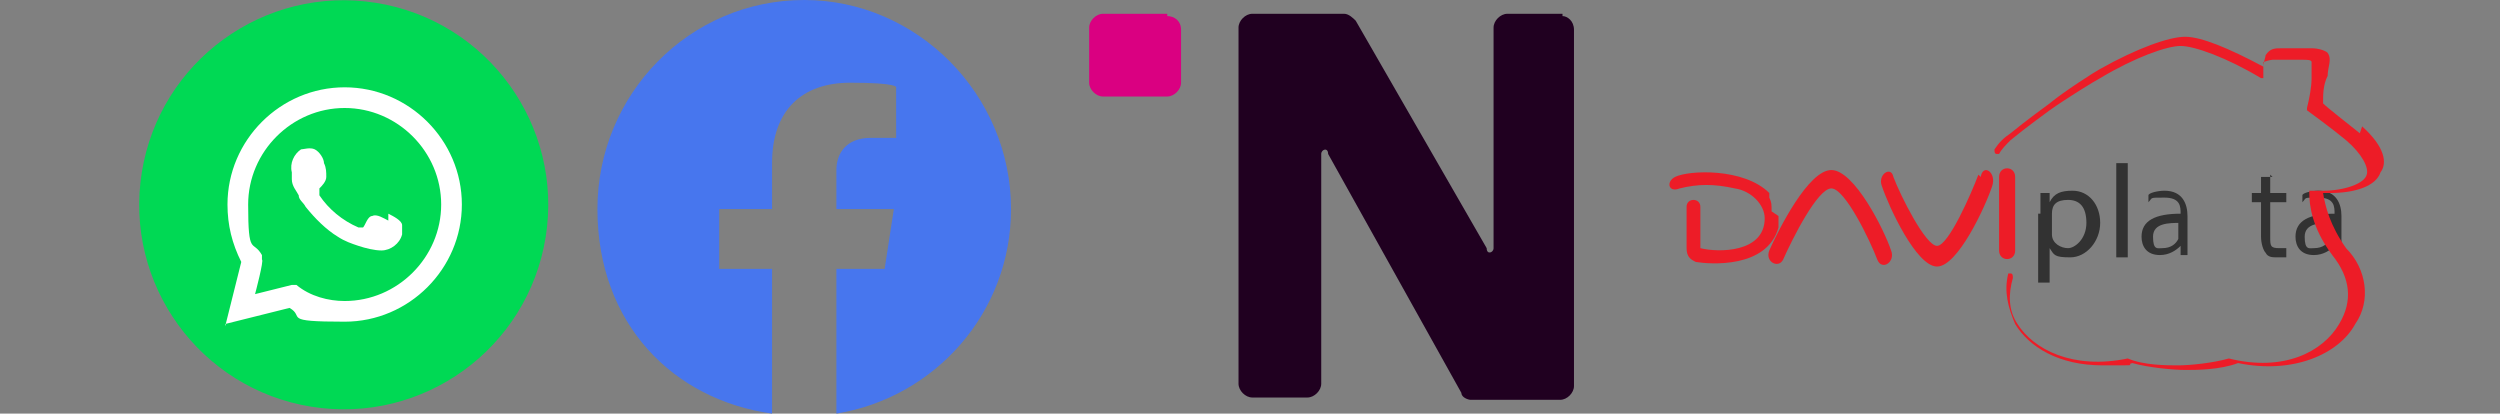
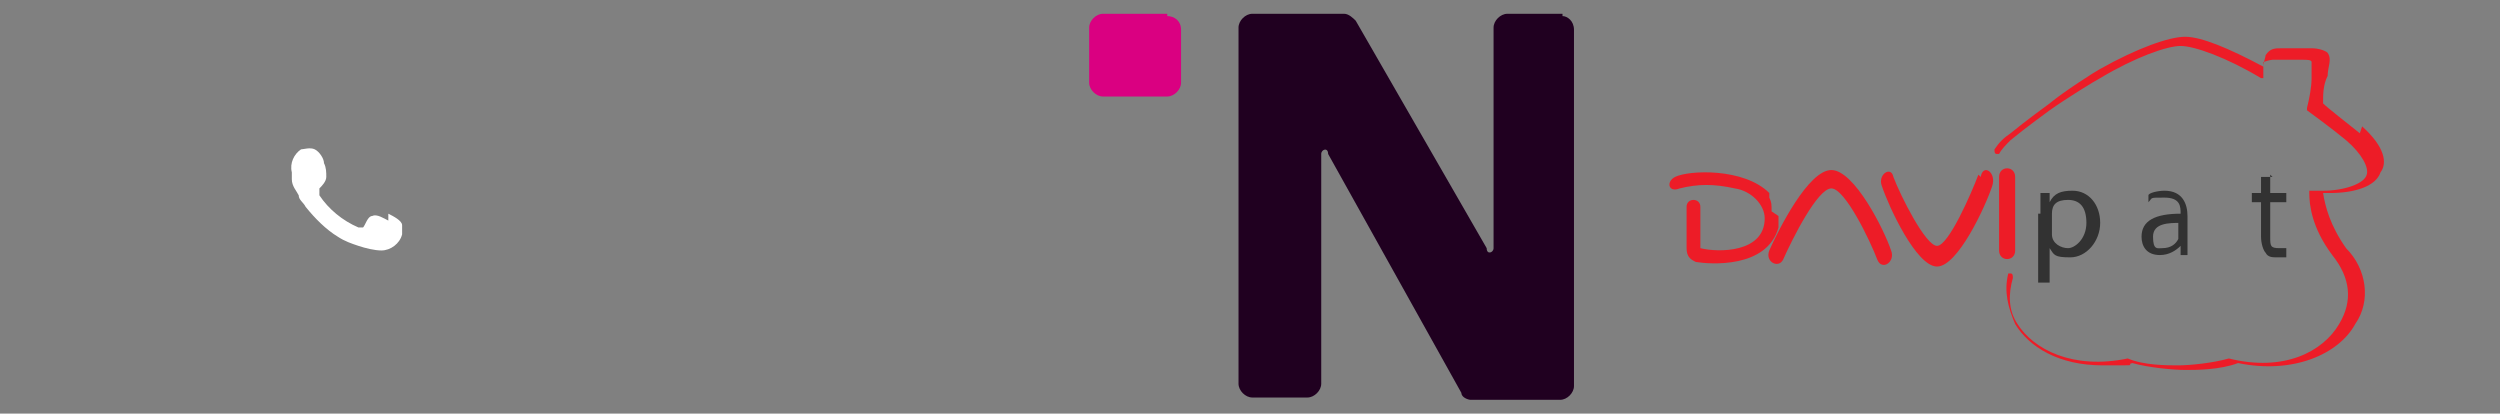
<svg xmlns="http://www.w3.org/2000/svg" id="Layer_1" version="1.1" viewBox="0 0 108.8 18">
  <rect x="0" y="0" width="108.8" height="18" fill="#808080" stroke="none" />
  <defs>
    <style>
      .st0 {
        fill: none;
      }

      .st1 {
        fill: #323232;
      }

      .st2 {
        fill-rule: evenodd;
      }

      .st2, .st3 {
        fill: #fff;
      }

      .st4 {
        fill: url(#linear-gradient1);
      }

      .st5 {
        fill: #200020;
      }

      .st6 {
        fill: url(#linear-gradient);
      }

      .st7 {
        fill: #4776ee;
      }

      .st8 {
        fill: #da0081;
      }

      .st9 {
        clip-path: url(#clippath-2);
      }

      .st10 {
        fill: #00d954;
      }

      .st11 {
        clip-path: url(#clippath);
      }
    </style>
    <clipPath id="clippath">
-       <rect class="st0" x="26" width="18" height="18" />
-     </clipPath>
+       </clipPath>
    <clipPath id="clippath-2">
      <rect class="st0" x="47" width="22" height="18" />
    </clipPath>
    <linearGradient id="linear-gradient" x1="72.3" y1="10.6" x2="87.7" y2="10.6" gradientTransform="translate(0 20) scale(1 -1)" gradientUnits="userSpaceOnUse">
      <stop offset="0" stop-color="#ed1c27" />
      <stop offset="1" stop-color="#ed1c27" />
    </linearGradient>
    <linearGradient id="linear-gradient1" x1="86.7" y1="11" x2="103.8" y2="11" gradientTransform="translate(0 20) scale(1 -1)" gradientUnits="userSpaceOnUse">
      <stop offset="0" stop-color="#ed1c27" />
      <stop offset="1" stop-color="#ed1c27" />
    </linearGradient>
  </defs>
  <g class="st11">
    <path class="st7" d="M44,9.1C44,4.1,39.9,0,35,0c-5,0-9,4.1-9,9.1s3.3,8.3,7.6,8.9v-6.3h-2.3v-2.6h2.3v-2c0-2.3,1.3-3.5,3.4-3.5s2,.2,2,.2v2.2h-1.1c-1.1,0-1.5.7-1.5,1.4v1.7h2.5l-.4,2.6h-2.1v6.3c4.3-.7,7.6-4.4,7.6-8.9Z" />
  </g>
  <g class="st9">
    <g>
      <path class="st8" d="M50.8.6h-2.8c-.3,0-.6.3-.6.6v2.4c0,.3.3.6.6.6h2.8c.3,0,.6-.3.6-.6V1.3c0-.4-.3-.6-.6-.6Z" />
      <path class="st5" d="M68,.6h-2.4c-.3,0-.6.3-.6.6v9.6c0,.2-.3.3-.3,0L59,.9c-.1-.1-.3-.3-.5-.3h-4c-.3,0-.6.3-.6.6v15.5c0,.3.3.6.6.6h2.4c.3,0,.6-.3.6-.6V6.7c0-.2.3-.3.3,0l5.8,10.4c0,.2.3.3.4.3h3.9c.3,0,.6-.3.6-.6V1.3c0-.4-.3-.6-.5-.6Z" />
    </g>
  </g>
  <path class="st1" d="M88.8,9.3v-.9h.4v.4c.2-.4.5-.5,1-.5.7,0,1.2.6,1.2,1.4s-.6,1.5-1.3,1.5-.7-.1-.9-.4v1.5h-.5v-3h0ZM89.3,10v.2c0,.4.4.6.7.6s.8-.4.8-1.1-.3-1-.8-1-.7.2-.7.6v.7Z" />
-   <path class="st1" d="M92.6,7.1h-.5v4.1h.5v-4.1Z" />
  <path class="st1" d="M94.9,11.1v-.4c-.2.2-.5.4-.9.4-.6,0-.8-.4-.8-.8,0-.7.6-1,1.7-1h0c0-.3,0-.7-.7-.7s-.5,0-.7.2v-.3c0-.1.4-.2.7-.2.8,0,1,.6,1,1.1v1c0,.2,0,.4,0,.7h-.4ZM94.9,9.7c-.5,0-1.2,0-1.2.6s.2.5.4.5c.4,0,.6-.2.7-.4h0v-.7h0Z" />
  <path class="st1" d="M98.8,7.6v.8h.7v.4h-.7v1.5c0,.4,0,.5.4.5h.3v.4c0,0-.2,0-.4,0s-.4,0-.5-.2c-.1-.1-.2-.4-.2-.7v-1.5h-.4v-.4h.4v-.7h.5Z" />
-   <path class="st1" d="M101.6,11.1v-.4c-.2.2-.5.4-.9.4-.6,0-.8-.4-.8-.8,0-.7.6-1,1.7-1h0c0-.3,0-.7-.7-.7s-.5,0-.7.2v-.3c0-.1.4-.2.7-.2.8,0,1,.6,1,1.1v1c0,.2,0,.4,0,.7h-.4ZM101.5,9.7c-.5,0-1.2,0-1.2.6s.2.5.4.5c.4,0,.6-.2.7-.4h0v-.7h0Z" />
  <path class="st6" d="M79.7,7.4c-1,0-2.3,2.6-2.7,3.5-.2.5.4.8.6.4.4-.9,1.5-3.1,2.1-3.1s1.7,2.3,2,3.1c.2.5.8.1.6-.4-.3-.9-1.6-3.5-2.6-3.5ZM77.1,9.2h0c0-.3,0-.4-.1-.6,0,0,0,0,0-.1,0,0,0,0,0,0h0c0,0,0-.1,0-.1h0c-1.1-1.1-3.5-1-4.1-.7-.4.2-.3.7.2.5.8-.2,1.5-.2,2.4,0,.7.1,1.3.7,1.3,1.3,0,1.5-2,1.5-2.8,1.3v-1.8c0-.4-.6-.4-.6,0v1.8c0,.4.2.5.4.6.6.1,3.1.3,3.6-1.5h0c0-.2,0-.4,0-.5ZM87.7,7.7c0-.5-.7-.5-.7,0v3.2c0,.5.7.5.7,0v-3.2ZM86.1,7.6c-.3.8-1.3,3.1-1.8,3.1s-1.6-2.2-1.9-3c-.1-.5-.7-.1-.5.4.3.9,1.5,3.5,2.4,3.5s2.1-2.6,2.4-3.5c.2-.6-.4-1-.5-.4Z" />
  <path class="st4" d="M102.7,5.8c-.5-.4-1.4-1.1-1.6-1.3,0-.4,0-.8.2-1.2,0-.4.2-.7,0-1-.1-.1-.4-.2-.7-.2h-1.3c-.3,0-.5,0-.7.3,0,.1-.1.3-.1.5-1.5-.8-2.7-1.3-3.4-1.3s-2.1.5-3.7,1.4c-.2.1-1.6,1-2.2,1.5,0,0-1.1.8-1.7,1.3-.3.2-.5.4-.7.7h0c0,.1,0,.2.1.2s0,0,.1,0h0c.1-.2.3-.4.5-.6.6-.5,1.7-1.3,1.7-1.3.7-.5,2-1.3,2.2-1.4,1.5-.9,2.9-1.4,3.5-1.4s2,.5,3.5,1.4h.1q0,0,0-.1h0v-.2c0,0,0-.3,0-.4,0,0,.3-.1.4-.1h1.3c.2,0,.4,0,.4.1,0,.1,0,.4,0,.7,0,.4-.1.9-.2,1.3q0,0,0,.1s1.1.8,1.7,1.3c.7.6,1,1.2.9,1.5-.1.4-1,.7-1.9.7h-.5q0,0-.1,0s0,0,0,.1c0,.5.1,1.5,1,2.7.8,1,.9,2,.3,3-.7,1.2-2.4,2.1-4.8,1.5h0c-.7.2-1.7.3-2.2.3s-1.5,0-2.2-.3h0c-2.4.5-4.1-.4-4.8-1.5-.4-.6-.4-1.3-.2-2h0c0-.1,0-.2-.1-.2s-.1,0-.1,0h0c-.2.8,0,1.5.3,2.2.6,1,1.9,1.8,3.8,1.8s.9,0,1.3-.1c.7.2,1.8.3,2.3.3s1.5,0,2.3-.3c2.4.5,4.4-.4,5.1-1.7.7-1,.5-2.4-.4-3.3-.7-1-.9-1.8-1-2.4h.3c1.1,0,2-.3,2.2-.9.3-.4.2-1.1-.8-2Z" />
  <g>
-     <circle class="st10" cx="15" cy="9" r="8.9" transform="translate(3.7 22.3) rotate(-80.9)" />
-     <path class="st3" d="M9.8,14.2l.7-2.8c-.4-.8-.6-1.6-.6-2.5,0-2.8,2.3-5.1,5.1-5.1s5.1,2.3,5.1,5.1-2.3,5.1-5.1,5.1-1.7-.2-2.4-.6l-2.8.7ZM12.7,12.4h.2c.6.5,1.4.7,2.1.7,2.3,0,4.2-1.9,4.2-4.2s-1.9-4.2-4.2-4.2-4.2,1.9-4.2,4.2.2,1.5.6,2.2v.2c.1,0-.3,1.5-.3,1.5l1.6-.4Z" />
    <path class="st2" d="M16.9,9.6c-.2-.1-.5-.3-.7-.2-.2,0-.3.4-.4.5,0,0-.1,0-.2,0-.7-.3-1.3-.8-1.7-1.4,0-.1,0-.2,0-.3.1-.1.3-.3.3-.5,0-.2,0-.4-.1-.6,0-.2-.2-.5-.4-.6-.2-.1-.5,0-.6,0-.3.2-.5.6-.4,1,0,.1,0,.2,0,.3,0,.3.2.5.3.7,0,.2.2.3.3.5.4.5.9,1,1.4,1.3.3.2.6.3.9.4.3.1.7.2,1,.2.4,0,.8-.3.9-.7,0-.1,0-.2,0-.4,0-.2-.4-.4-.6-.5Z" />
  </g>
</svg>